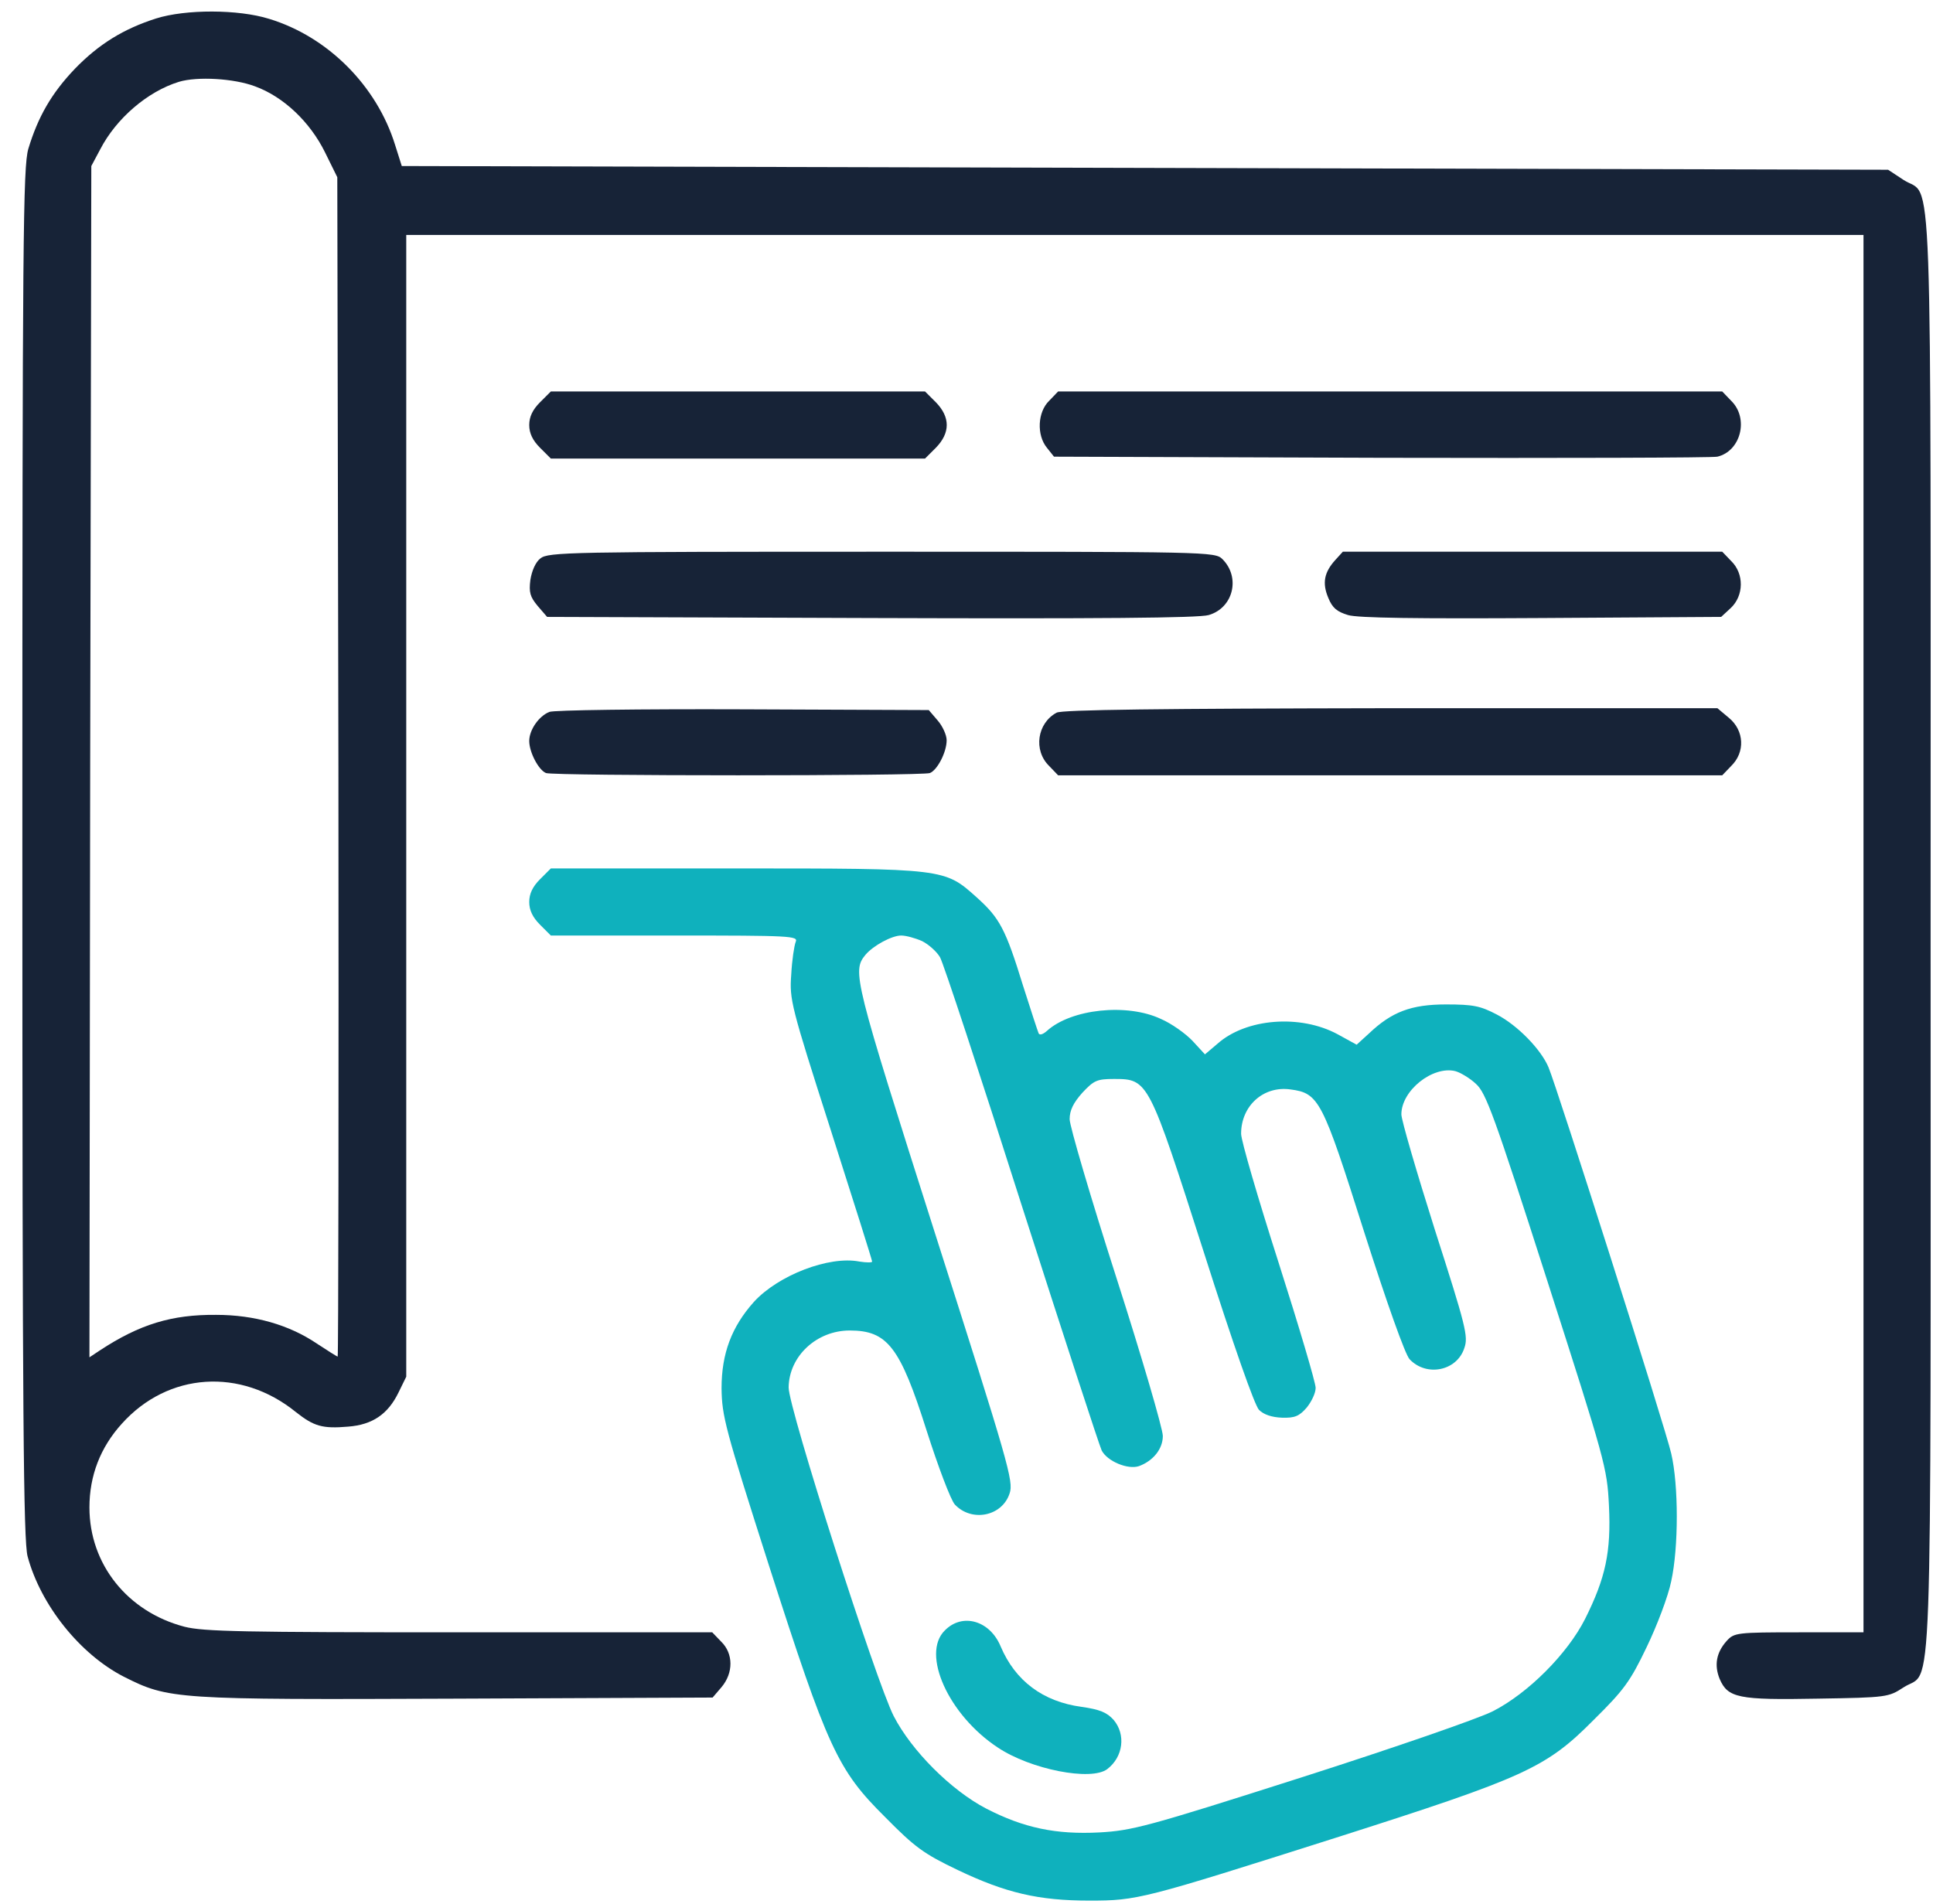
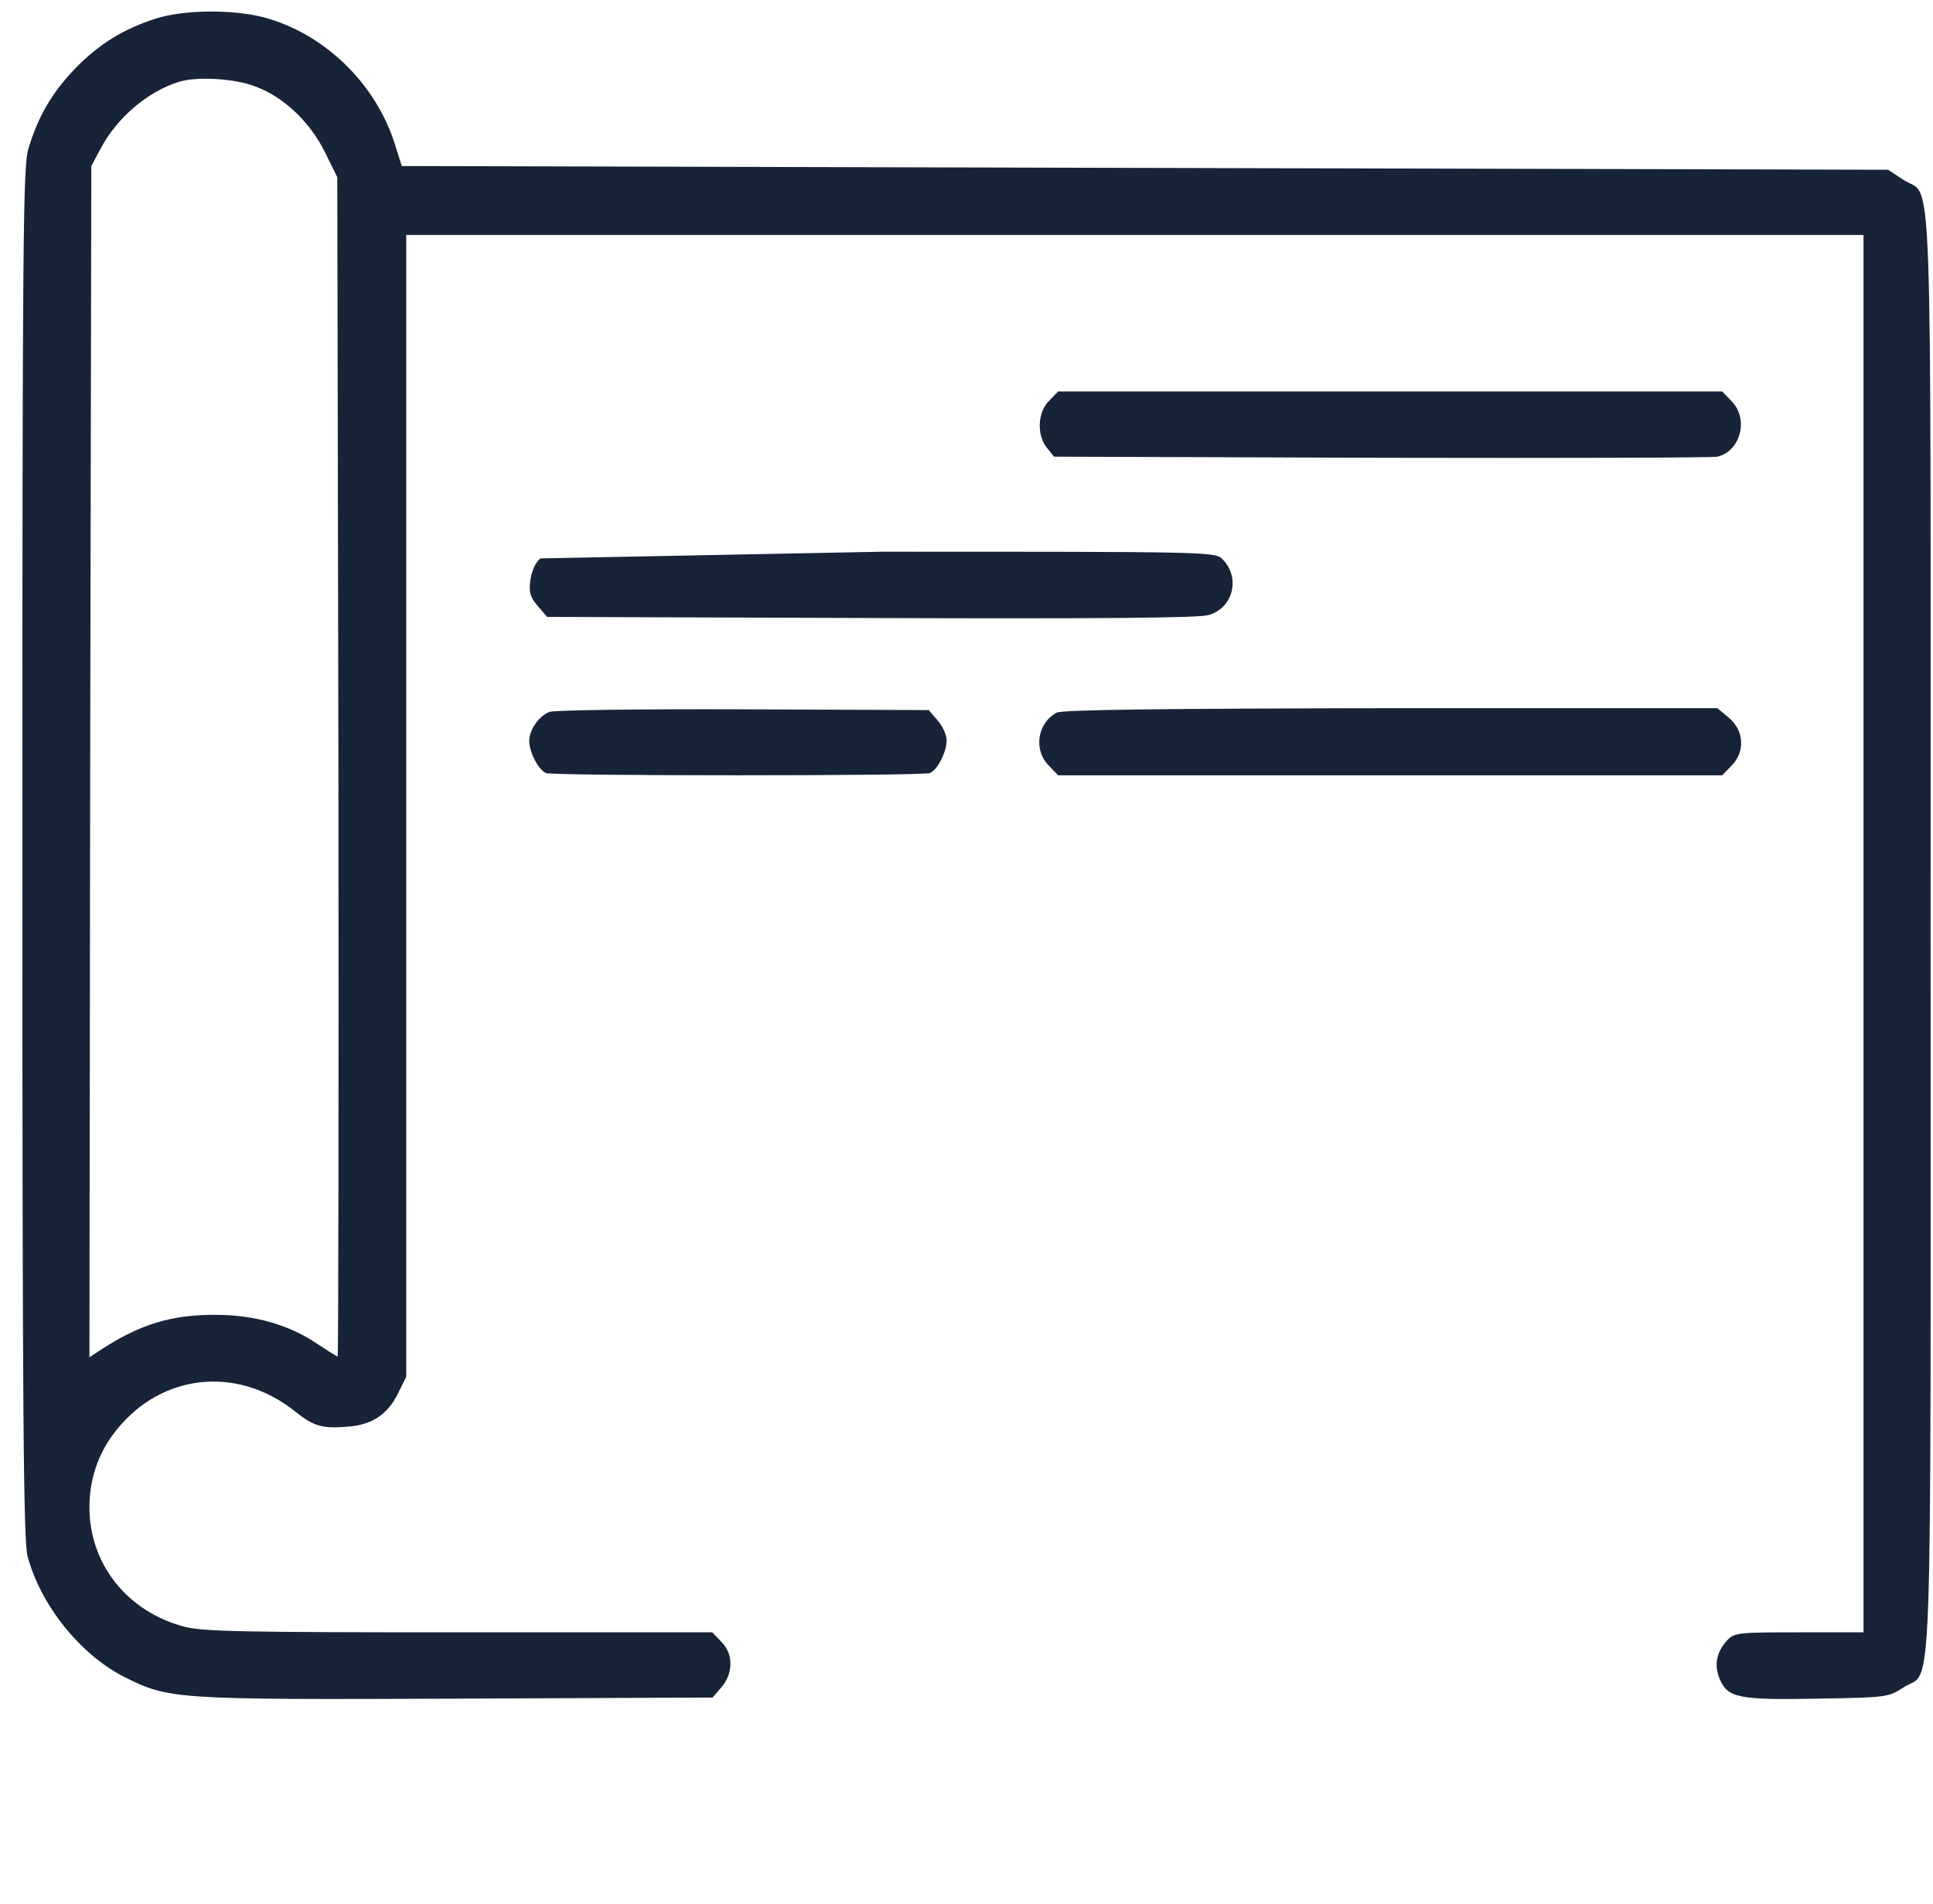
<svg xmlns="http://www.w3.org/2000/svg" width="67" height="66" viewBox="0 0 67 66" fill="none">
  <path d="M5.412 0.64C4.276 1.002 3.423 1.532 2.596 2.384C1.782 3.237 1.317 4.051 0.981 5.162C0.801 5.795 0.775 8.146 0.775 29.578C0.775 49.214 0.814 53.412 0.956 53.955C1.408 55.647 2.777 57.352 4.289 58.127C5.852 58.915 6.045 58.928 15.838 58.889L24.7 58.851L25.01 58.489C25.423 57.998 25.423 57.326 24.997 56.913L24.687 56.59H15.928C8.422 56.59 7.053 56.564 6.394 56.396C4.418 55.879 3.1 54.226 3.1 52.262C3.1 51.164 3.475 50.182 4.224 49.356C5.826 47.573 8.345 47.405 10.257 48.955C10.877 49.446 11.174 49.536 12.065 49.459C12.918 49.394 13.448 49.02 13.809 48.283L14.081 47.728V27.937V8.146H39.336H64.591V32.368V56.59H62.357C60.199 56.59 60.109 56.603 59.85 56.887C59.489 57.288 59.411 57.727 59.605 58.205C59.889 58.864 60.251 58.941 63.002 58.889C65.405 58.851 65.457 58.838 65.974 58.502C67.007 57.817 66.917 60.246 66.917 32.368C66.917 4.49 67.007 6.919 65.974 6.234L65.444 5.885L39.685 5.821L13.926 5.756L13.693 5.02C13.06 2.979 11.368 1.273 9.327 0.653C8.255 0.318 6.433 0.318 5.412 0.64ZM8.836 2.992C9.831 3.353 10.748 4.232 11.264 5.278L11.691 6.144L11.73 26.581C11.742 37.832 11.73 47.03 11.704 47.03C11.678 47.03 11.355 46.824 10.98 46.578C10.024 45.932 8.823 45.584 7.492 45.584C5.955 45.571 4.844 45.906 3.449 46.824L3.1 47.056L3.126 26.413L3.165 5.756L3.475 5.175C4.03 4.103 5.115 3.172 6.2 2.837C6.846 2.643 8.112 2.72 8.836 2.992Z" fill="#172337" />
-   <path d="M18.718 13.946C18.46 14.205 18.344 14.45 18.344 14.734C18.344 15.019 18.46 15.264 18.718 15.523L19.093 15.897H25.578H32.063L32.438 15.523C32.941 15.006 32.941 14.463 32.438 13.946L32.063 13.572H25.578H19.093L18.718 13.946Z" fill="#172337" />
  <path d="M36.365 13.895C35.964 14.282 35.926 15.083 36.287 15.523L36.533 15.832L47.888 15.871C54.128 15.884 59.359 15.871 59.527 15.832C60.341 15.639 60.626 14.502 60.005 13.895L59.695 13.572H48.185H36.675L36.365 13.895Z" fill="#172337" />
-   <path d="M18.731 19.359C18.563 19.488 18.434 19.785 18.383 20.108C18.331 20.535 18.37 20.69 18.641 21.013L18.964 21.387L30.19 21.426C38.096 21.452 41.545 21.426 41.894 21.323C42.747 21.077 43.005 20.018 42.372 19.385C42.114 19.127 41.894 19.127 30.564 19.127C19.739 19.127 19.003 19.14 18.731 19.359Z" fill="#172337" />
-   <path d="M46.286 19.411C45.899 19.837 45.821 20.212 46.041 20.729C46.183 21.077 46.338 21.206 46.725 21.323C47.061 21.426 49.128 21.452 53.443 21.426L59.657 21.387L59.992 21.077C60.445 20.651 60.458 19.889 60.005 19.45L59.695 19.127H53.12H46.544L46.286 19.411Z" fill="#172337" />
+   <path d="M18.731 19.359C18.563 19.488 18.434 19.785 18.383 20.108C18.331 20.535 18.37 20.69 18.641 21.013L18.964 21.387L30.19 21.426C38.096 21.452 41.545 21.426 41.894 21.323C42.747 21.077 43.005 20.018 42.372 19.385C42.114 19.127 41.894 19.127 30.564 19.127Z" fill="#172337" />
  <path d="M19.041 24.681C18.68 24.824 18.344 25.302 18.344 25.689C18.344 26.077 18.667 26.697 18.925 26.8C19.209 26.904 31.947 26.904 32.231 26.8C32.489 26.697 32.812 26.077 32.812 25.663C32.812 25.482 32.67 25.172 32.502 24.979L32.192 24.617L25.746 24.591C22.206 24.578 19.183 24.617 19.041 24.681Z" fill="#172337" />
  <path d="M36.623 24.707C35.951 25.069 35.809 26.012 36.365 26.555L36.675 26.878H48.185H59.695L60.005 26.555C60.496 26.077 60.458 25.327 59.928 24.888L59.527 24.552H48.211C40.253 24.565 36.804 24.604 36.623 24.707Z" fill="#172337" />
-   <path d="M18.718 30.482C18.46 30.74 18.344 30.986 18.344 31.27C18.344 31.554 18.46 31.8 18.718 32.058L19.093 32.433H23.382C27.412 32.433 27.671 32.446 27.58 32.652C27.529 32.781 27.451 33.285 27.425 33.789C27.361 34.654 27.412 34.861 28.795 39.176C29.583 41.643 30.229 43.684 30.229 43.736C30.229 43.775 30.035 43.775 29.789 43.736C28.73 43.529 26.973 44.214 26.134 45.131C25.358 45.997 25.01 46.927 25.01 48.128C25.023 49.097 25.126 49.498 26.65 54.265C28.691 60.62 29.027 61.357 30.681 62.997C31.714 64.044 32.011 64.263 33.2 64.832C34.853 65.62 35.99 65.891 37.76 65.891C39.426 65.891 39.607 65.839 46.312 63.708C52.874 61.615 53.585 61.292 55.239 59.626C56.285 58.592 56.505 58.295 57.073 57.107C57.435 56.357 57.822 55.337 57.926 54.82C58.184 53.645 58.184 51.487 57.926 50.389C57.732 49.523 53.973 37.716 53.675 37.006C53.417 36.386 52.603 35.546 51.88 35.171C51.311 34.874 51.066 34.822 50.123 34.822C48.909 34.822 48.237 35.081 47.449 35.83L47.023 36.218L46.364 35.856C45.072 35.158 43.186 35.3 42.191 36.192L41.765 36.553L41.338 36.089C41.093 35.83 40.602 35.481 40.24 35.326C39.065 34.771 37.127 34.977 36.287 35.74C36.158 35.856 36.042 35.895 36.003 35.83C35.977 35.778 35.732 35.029 35.461 34.176C34.853 32.2 34.647 31.825 33.859 31.115C32.735 30.107 32.774 30.107 25.488 30.107H19.093L18.718 30.482ZM31.96 32.626C32.192 32.743 32.464 32.988 32.58 33.182C32.696 33.376 33.962 37.225 35.396 41.734C36.843 46.242 38.096 50.092 38.186 50.286C38.38 50.66 39.091 50.958 39.478 50.828C39.969 50.647 40.305 50.234 40.305 49.782C40.305 49.536 39.581 47.056 38.69 44.279C37.799 41.501 37.075 39.034 37.075 38.801C37.075 38.491 37.205 38.233 37.515 37.884C37.915 37.458 38.018 37.406 38.613 37.406C39.801 37.406 39.814 37.445 41.726 43.413C42.772 46.694 43.483 48.71 43.638 48.878C43.806 49.046 44.09 49.136 44.439 49.149C44.878 49.162 45.033 49.097 45.291 48.8C45.459 48.593 45.602 48.296 45.602 48.115C45.602 47.935 45.02 45.971 44.31 43.749C43.599 41.527 43.018 39.538 43.018 39.305C43.018 38.336 43.793 37.639 44.723 37.768C45.718 37.897 45.834 38.13 47.281 42.703C48.069 45.17 48.702 46.953 48.857 47.121C49.438 47.741 50.498 47.534 50.756 46.733C50.898 46.333 50.808 45.984 49.735 42.638C49.102 40.636 48.573 38.827 48.573 38.633C48.573 37.807 49.658 36.941 50.446 37.135C50.627 37.187 50.95 37.38 51.156 37.574C51.505 37.884 51.789 38.659 53.624 44.382C55.639 50.66 55.704 50.88 55.768 52.198C55.846 53.8 55.652 54.704 54.941 56.125C54.334 57.326 52.978 58.696 51.738 59.329C51.221 59.587 48.353 60.582 45.085 61.628C39.749 63.333 39.246 63.462 38.109 63.527C36.597 63.605 35.486 63.372 34.182 62.7C32.967 62.067 31.598 60.698 30.978 59.496C30.358 58.282 27.335 48.826 27.335 48.102C27.348 47.017 28.304 46.126 29.453 46.126C30.758 46.126 31.198 46.694 32.115 49.588C32.515 50.841 32.954 52.004 33.096 52.159C33.678 52.779 34.737 52.572 34.995 51.771C35.138 51.358 34.957 50.738 32.412 42.767C29.596 33.918 29.531 33.673 29.996 33.104C30.267 32.781 30.913 32.433 31.236 32.433C31.404 32.433 31.727 32.523 31.96 32.626Z" fill="#0FB1BD" />
-   <path d="M32.748 56.525C31.921 57.339 32.877 59.458 34.582 60.582C35.719 61.344 37.825 61.757 38.38 61.331C38.936 60.905 39.026 60.13 38.6 59.626C38.367 59.367 38.122 59.264 37.489 59.174C36.145 58.993 35.189 58.269 34.685 57.081C34.311 56.177 33.355 55.905 32.748 56.525Z" fill="#0FB1BD" />
</svg>